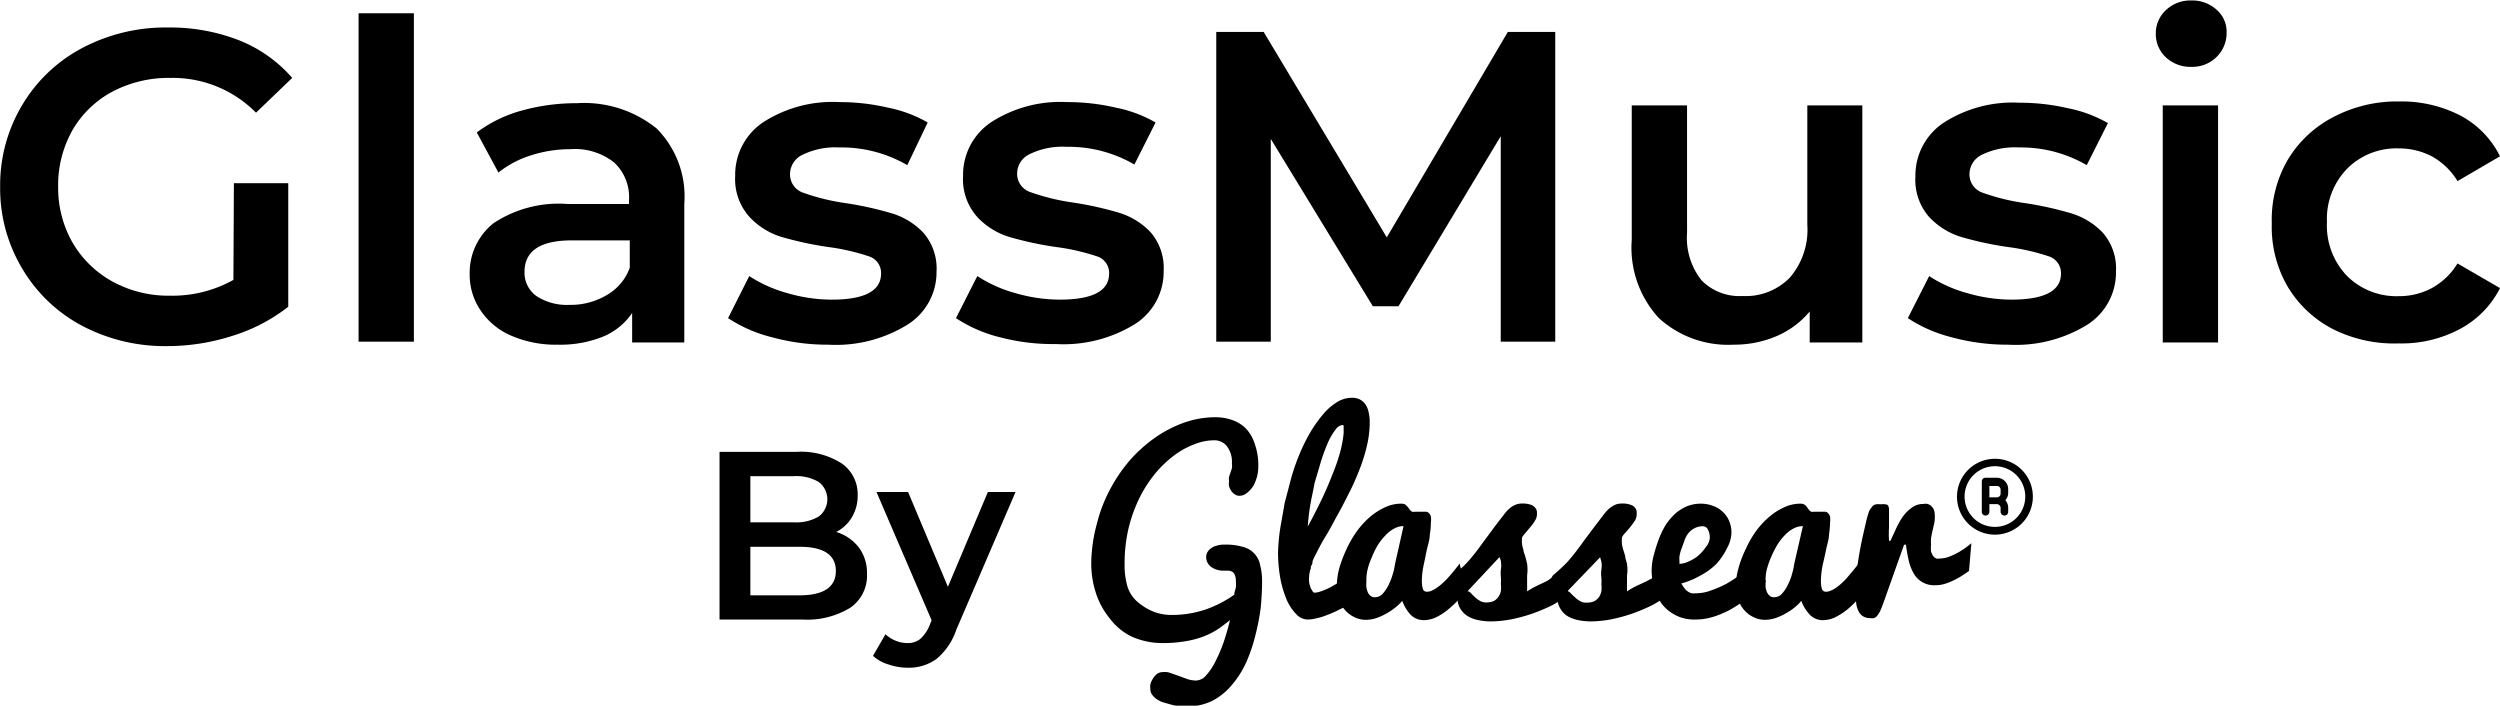
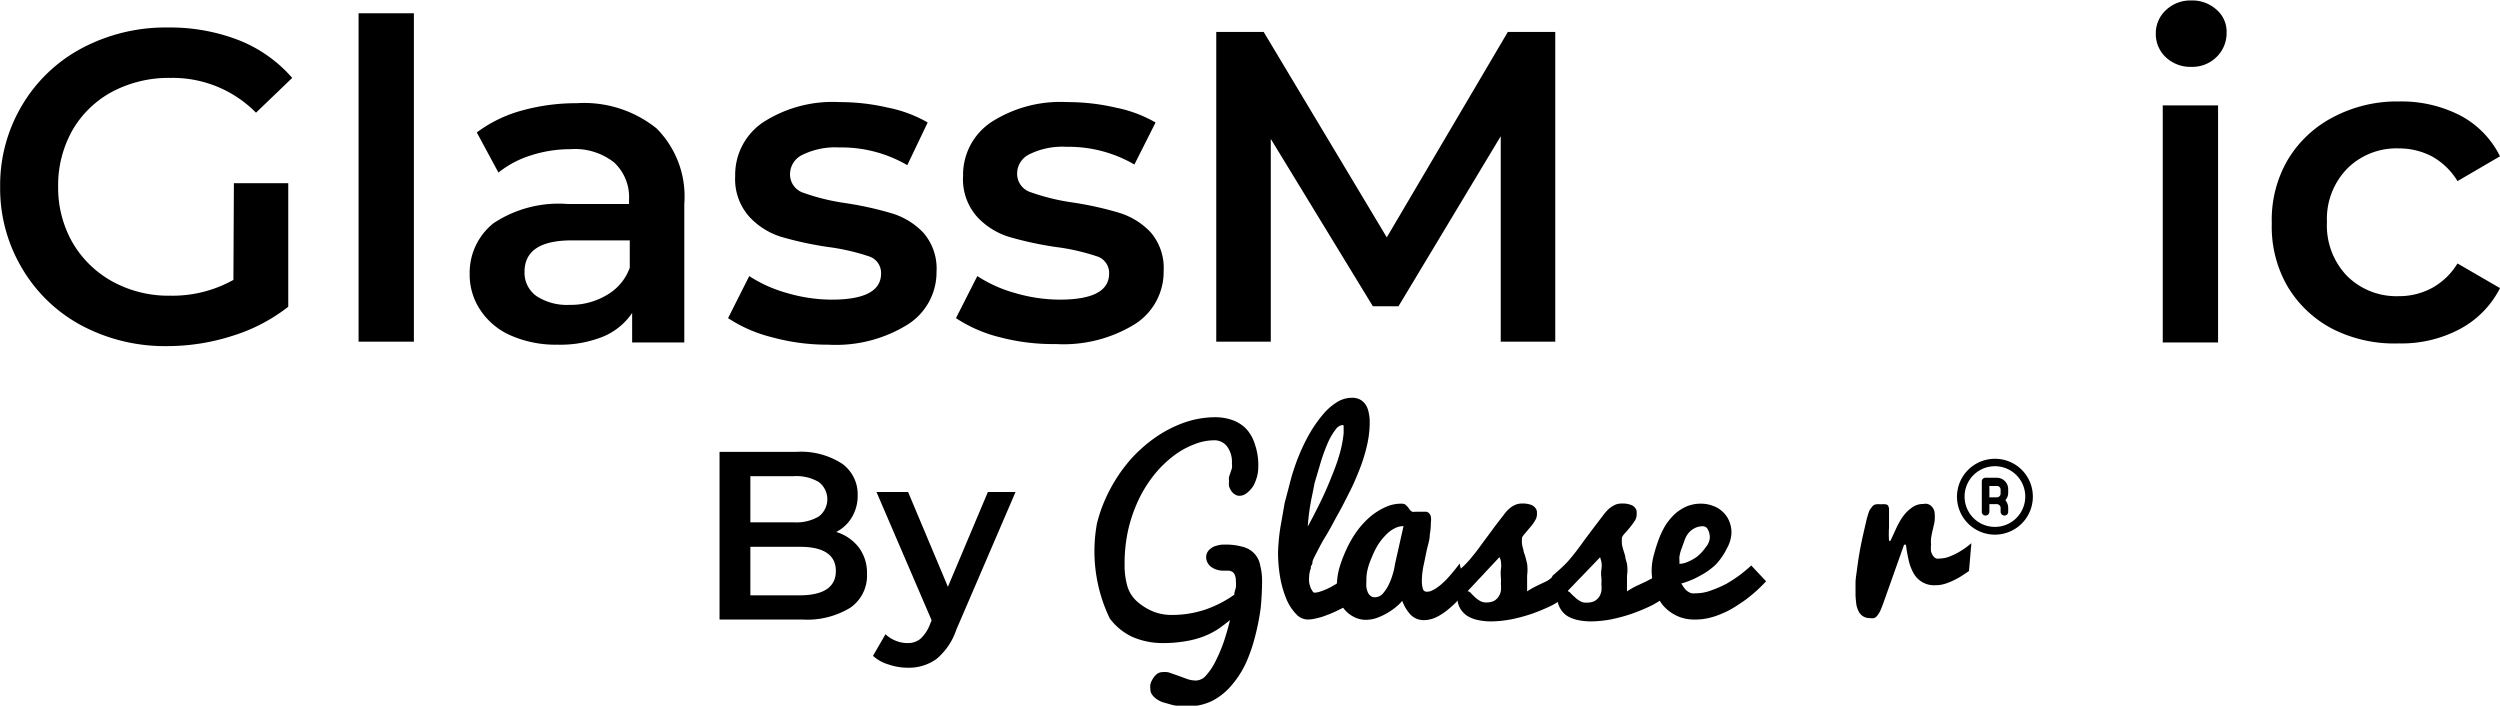
<svg xmlns="http://www.w3.org/2000/svg" id="Capa_1" data-name="Capa 1" width="55.8mm" height="15.75mm" viewBox="0 0 158.17 44.65">
  <title>logo_fix</title>
  <path d="M18.39,14.46h3.44v7.82a11,11,0,0,1-3.53,1.84,13.47,13.47,0,0,1-4.14.65,11.23,11.23,0,0,1-5.4-1.3A9.63,9.63,0,0,1,5,19.87,9.86,9.86,0,0,1,3.6,14.69,9.86,9.86,0,0,1,5,9.51a9.66,9.66,0,0,1,3.79-3.6,11.28,11.28,0,0,1,5.45-1.3,12,12,0,0,1,4.48.81A8.7,8.7,0,0,1,22.08,7.8L19.79,10A7.4,7.4,0,0,0,14.38,7.8a7.64,7.64,0,0,0-3.68.87A6.4,6.4,0,0,0,8.18,11.1a7.09,7.09,0,0,0-.91,3.59,7,7,0,0,0,.91,3.53,6.62,6.62,0,0,0,2.52,2.46,7.38,7.38,0,0,0,3.66.9,7.91,7.91,0,0,0,4-1Z" transform="translate(-3.6 -2.87)" />
  <path d="M26.28,3.71h3.5V24.49h-3.5Z" transform="translate(-3.6 -2.87)" />
  <path d="M45.14,11a6.1,6.1,0,0,1,1.75,4.77v8.77h-3.3V22.67a4.11,4.11,0,0,1-1.84,1.5,7.26,7.26,0,0,1-2.87.51,7.07,7.07,0,0,1-2.94-.57A4.41,4.41,0,0,1,34,22.51a4,4,0,0,1-.69-2.31A4,4,0,0,1,34.81,17a7.45,7.45,0,0,1,4.72-1.22h3.86v-.22a3,3,0,0,0-.94-2.41,4,4,0,0,0-2.78-.84,8.08,8.08,0,0,0-2.48.39,6.21,6.21,0,0,0-2.06,1.09l-1.37-2.54a8.49,8.49,0,0,1,2.83-1.38,12.87,12.87,0,0,1,3.5-.47A7.31,7.31,0,0,1,45.14,11ZM42,21.53a3.26,3.26,0,0,0,1.44-1.72V18.08H39.78c-2,0-3,.66-3,2a1.81,1.81,0,0,0,.75,1.52,3.51,3.51,0,0,0,2.1.56A4.44,4.44,0,0,0,42,21.53Z" transform="translate(-3.6 -2.87)" />
  <path d="M52.44,24.21A8.92,8.92,0,0,1,49.66,23L51,20.34a8.56,8.56,0,0,0,2.42,1.08,10.08,10.08,0,0,0,2.79.41c2.09,0,3.13-.55,3.13-1.65a1.1,1.1,0,0,0-.8-1.1A13.66,13.66,0,0,0,56,18.5a21.76,21.76,0,0,1-3-.65,4.6,4.6,0,0,1-2-1.27A3.57,3.57,0,0,1,50.11,14a4,4,0,0,1,1.78-3.4,8.1,8.1,0,0,1,4.8-1.27,13.48,13.48,0,0,1,3.08.35,8.25,8.25,0,0,1,2.52.94L61,13.32a8.27,8.27,0,0,0-4.29-1.12,4.71,4.71,0,0,0-2.33.46,1.36,1.36,0,0,0-.8,1.22,1.22,1.22,0,0,0,.85,1.19,13.5,13.5,0,0,0,2.65.65,21.48,21.48,0,0,1,2.94.65,4.57,4.57,0,0,1,2,1.23,3.44,3.44,0,0,1,.83,2.46A3.91,3.91,0,0,1,61,23.42a8.61,8.61,0,0,1-5,1.26A13.21,13.21,0,0,1,52.44,24.21Z" transform="translate(-3.6 -2.87)" />
  <path d="M66.86,24.21A8.92,8.92,0,0,1,64.08,23l1.35-2.66a8.56,8.56,0,0,0,2.42,1.08,10.08,10.08,0,0,0,2.79.41c2.09,0,3.13-.55,3.13-1.65a1.1,1.1,0,0,0-.8-1.1,13.66,13.66,0,0,0-2.56-.58,21.76,21.76,0,0,1-3-.65,4.6,4.6,0,0,1-2-1.27A3.57,3.57,0,0,1,64.53,14a4,4,0,0,1,1.78-3.4,8.08,8.08,0,0,1,4.8-1.27,13.48,13.48,0,0,1,3.08.35,8.25,8.25,0,0,1,2.52.94l-1.34,2.66a8.27,8.27,0,0,0-4.29-1.12,4.71,4.71,0,0,0-2.33.46,1.36,1.36,0,0,0-.8,1.22,1.22,1.22,0,0,0,.85,1.19,13.5,13.5,0,0,0,2.65.65,21.48,21.48,0,0,1,2.94.65,4.57,4.57,0,0,1,2,1.23,3.44,3.44,0,0,1,.83,2.46,3.91,3.91,0,0,1-1.82,3.36,8.61,8.61,0,0,1-5,1.26A13.21,13.21,0,0,1,66.86,24.21Z" transform="translate(-3.6 -2.87)" />
  <path d="M98.55,24.49l0-13L92.08,22.25H90.46L84,11.66V24.49H80.55V4.89h3l7.79,13L99,4.89h3l0,19.6Z" transform="translate(-3.6 -2.87)" />
-   <path d="M121.43,9.54v15H118.1V22.58a5.56,5.56,0,0,1-2.1,1.56,6.84,6.84,0,0,1-2.72.54A6.5,6.5,0,0,1,108.56,23a6.56,6.56,0,0,1-1.72-4.94V9.54h3.5V17.6a4.32,4.32,0,0,0,.91,3,3.35,3.35,0,0,0,2.59,1,3.9,3.9,0,0,0,3-1.16,4.64,4.64,0,0,0,1.11-3.34V9.54Z" transform="translate(-3.6 -2.87)" />
-   <path d="M127.08,24.21A9,9,0,0,1,124.31,23l1.35-2.66a8.44,8.44,0,0,0,2.42,1.08,10.06,10.06,0,0,0,2.78.41c2.09,0,3.14-.55,3.14-1.65a1.11,1.11,0,0,0-.8-1.1,13.66,13.66,0,0,0-2.56-.58,21.43,21.43,0,0,1-3-.65,4.63,4.63,0,0,1-2-1.27,3.56,3.56,0,0,1-.85-2.54,4,4,0,0,1,1.78-3.4,8.06,8.06,0,0,1,4.8-1.27,13.48,13.48,0,0,1,3.08.35,8.25,8.25,0,0,1,2.52.94l-1.34,2.66a8.27,8.27,0,0,0-4.29-1.12,4.75,4.75,0,0,0-2.34.46,1.37,1.37,0,0,0-.79,1.22,1.22,1.22,0,0,0,.85,1.19,13.5,13.5,0,0,0,2.65.65,21.48,21.48,0,0,1,2.94.65,4.57,4.57,0,0,1,2,1.23,3.44,3.44,0,0,1,.83,2.46,3.91,3.91,0,0,1-1.82,3.36,8.61,8.61,0,0,1-5,1.26A13.34,13.34,0,0,1,127.08,24.21Z" transform="translate(-3.6 -2.87)" />
  <path d="M140.61,6.47A2,2,0,0,1,140,5a2,2,0,0,1,.65-1.5,2.25,2.25,0,0,1,1.59-.6,2.28,2.28,0,0,1,1.6.58,1.83,1.83,0,0,1,.64,1.44,2.11,2.11,0,0,1-.63,1.55,2.17,2.17,0,0,1-1.61.63A2.25,2.25,0,0,1,140.61,6.47Zm-.17,3.07h3.5v15h-3.5Z" transform="translate(-3.6 -2.87)" />
  <path d="M151.22,23.7A7.15,7.15,0,0,1,148.34,21a7.51,7.51,0,0,1-1-4,7.5,7.5,0,0,1,1-4,7.21,7.21,0,0,1,2.87-2.71,8.63,8.63,0,0,1,4.18-1,8.14,8.14,0,0,1,3.88.89,5.85,5.85,0,0,1,2.51,2.58l-2.69,1.57a4.36,4.36,0,0,0-1.61-1.56,4.49,4.49,0,0,0-2.12-.51,4.4,4.4,0,0,0-3.24,1.27,4.56,4.56,0,0,0-1.29,3.4,4.59,4.59,0,0,0,1.27,3.4,4.42,4.42,0,0,0,3.26,1.28,4.38,4.38,0,0,0,2.12-.52,4.33,4.33,0,0,0,1.61-1.55l2.69,1.56a6,6,0,0,1-2.54,2.59,7.85,7.85,0,0,1-3.85.91A8.67,8.67,0,0,1,151.22,23.7Z" transform="translate(-3.6 -2.87)" />
  <path d="M57.94,37.52a2.68,2.68,0,0,1,.51,1.67,2.46,2.46,0,0,1-1.05,2.13,5.23,5.23,0,0,1-3.06.75H49.12V31.46H54a4.78,4.78,0,0,1,2.86.74,2.37,2.37,0,0,1,1,2,2.64,2.64,0,0,1-.36,1.39,2.42,2.42,0,0,1-1,.94A2.83,2.83,0,0,1,57.94,37.52ZM51.07,33v2.92h2.76a2.78,2.78,0,0,0,1.57-.37,1.37,1.37,0,0,0,0-2.18A2.78,2.78,0,0,0,53.83,33Zm5.41,6c0-1-.75-1.53-2.26-1.53H51.07v3.07h3.15C55.73,40.53,56.48,40,56.48,39Z" transform="translate(-3.6 -2.87)" />
  <path d="M67.85,34,64.1,42.72a4.08,4.08,0,0,1-1.27,1.86,3,3,0,0,1-1.82.54,3.7,3.7,0,0,1-1.18-.2,2.5,2.5,0,0,1-1-.55L59.62,43a2,2,0,0,0,.64.41,1.92,1.92,0,0,0,.74.15,1.24,1.24,0,0,0,.82-.26,2.34,2.34,0,0,0,.59-.86l.13-.32L59.05,34h2l2.52,6,2.53-6Z" transform="translate(-3.6 -2.87)" />
-   <path d="M83.45,39.59q0,.85-.09,1.77A15.2,15.2,0,0,1,83,43.17a10.29,10.29,0,0,1-.58,1.67,6.05,6.05,0,0,1-.89,1.38,4,4,0,0,1-1.24,1,3.6,3.6,0,0,1-1.61.35l-.4,0-.49-.09-.5-.14a1.49,1.49,0,0,1-.46-.2,1.12,1.12,0,0,1-.32-.29.58.58,0,0,1-.13-.38,1.35,1.35,0,0,1,0-.29,1.19,1.19,0,0,1,.15-.35,1.05,1.05,0,0,1,.25-.3.57.57,0,0,1,.37-.13,1,1,0,0,1,.49.05l.51.18.55.2a1.65,1.65,0,0,0,.58.1.87.87,0,0,0,.64-.34,3.93,3.93,0,0,0,.59-.89,10.11,10.11,0,0,0,.52-1.23c.15-.45.28-.91.39-1.36-.24.19-.49.38-.75.56a5,5,0,0,1-.89.46,5.82,5.82,0,0,1-1.15.31,8.25,8.25,0,0,1-1.49.12,4.76,4.76,0,0,1-1.92-.4A3.79,3.79,0,0,1,73.81,42a4.91,4.91,0,0,1-.87-1.59,6,6,0,0,1-.3-1.91A9.79,9.79,0,0,1,73,36a9.39,9.39,0,0,1,.86-2.22,9.78,9.78,0,0,1,1.29-1.86,9,9,0,0,1,1.62-1.42,7.68,7.68,0,0,1,1.81-.91,6,6,0,0,1,1.9-.32,3.24,3.24,0,0,1,1.09.18,2.26,2.26,0,0,1,.87.55A2.54,2.54,0,0,1,83,31a4,4,0,0,1,.21,1.37,2.56,2.56,0,0,1-.07.62,2.82,2.82,0,0,1-.24.62,1.84,1.84,0,0,1-.46.49.7.7,0,0,1-.41.14.49.49,0,0,1-.29-.08.76.76,0,0,1-.23-.21,1.4,1.4,0,0,1-.15-.3,1.27,1.27,0,0,1,0-.34.84.84,0,0,1,0-.27l.09-.27.09-.27a1,1,0,0,0,0-.3,1.64,1.64,0,0,0-.32-1.1,1,1,0,0,0-.81-.37,3.38,3.38,0,0,0-1.24.25,5.15,5.15,0,0,0-1.29.71,7.17,7.17,0,0,0-1.2,1.15,8.17,8.17,0,0,0-1,1.56A9.44,9.44,0,0,0,75,36.3a9.78,9.78,0,0,0-.25,2.28,4.81,4.81,0,0,0,.18,1.4,2.09,2.09,0,0,0,.67,1,3.55,3.55,0,0,0,1,.6,3.1,3.1,0,0,0,1.12.2,6.62,6.62,0,0,0,2.14-.34,7.21,7.21,0,0,0,1.83-.94c0-.16.07-.31.1-.46a1.94,1.94,0,0,0,0-.4.92.92,0,0,0-.06-.37.42.42,0,0,0-.15-.21.62.62,0,0,0-.24-.08l-.29,0a1.45,1.45,0,0,1-.49-.07,1.23,1.23,0,0,1-.36-.19.85.85,0,0,1-.22-.28.82.82,0,0,1-.07-.31.66.66,0,0,1,.07-.3.74.74,0,0,1,.22-.25.91.91,0,0,1,.37-.18,1.64,1.64,0,0,1,.52-.07,3.87,3.87,0,0,1,1.17.15,1.46,1.46,0,0,1,1.07,1.16A4.07,4.07,0,0,1,83.45,39.59Z" transform="translate(-3.6 -2.87)" />
+   <path d="M83.45,39.59q0,.85-.09,1.77A15.2,15.2,0,0,1,83,43.17a10.29,10.29,0,0,1-.58,1.67,6.05,6.05,0,0,1-.89,1.38,4,4,0,0,1-1.24,1,3.6,3.6,0,0,1-1.61.35l-.4,0-.49-.09-.5-.14a1.49,1.49,0,0,1-.46-.2,1.12,1.12,0,0,1-.32-.29.58.58,0,0,1-.13-.38,1.35,1.35,0,0,1,0-.29,1.19,1.19,0,0,1,.15-.35,1.05,1.05,0,0,1,.25-.3.57.57,0,0,1,.37-.13,1,1,0,0,1,.49.05l.51.18.55.2a1.65,1.65,0,0,0,.58.1.87.87,0,0,0,.64-.34,3.93,3.93,0,0,0,.59-.89,10.11,10.11,0,0,0,.52-1.23c.15-.45.28-.91.39-1.36-.24.19-.49.38-.75.56a5,5,0,0,1-.89.46,5.82,5.82,0,0,1-1.15.31,8.25,8.25,0,0,1-1.49.12,4.76,4.76,0,0,1-1.92-.4A3.79,3.79,0,0,1,73.81,42A9.79,9.79,0,0,1,73,36a9.39,9.39,0,0,1,.86-2.22,9.78,9.78,0,0,1,1.29-1.86,9,9,0,0,1,1.62-1.42,7.68,7.68,0,0,1,1.81-.91,6,6,0,0,1,1.9-.32,3.24,3.24,0,0,1,1.09.18,2.26,2.26,0,0,1,.87.55A2.54,2.54,0,0,1,83,31a4,4,0,0,1,.21,1.37,2.56,2.56,0,0,1-.07.62,2.82,2.82,0,0,1-.24.62,1.84,1.84,0,0,1-.46.49.7.7,0,0,1-.41.14.49.49,0,0,1-.29-.08.76.76,0,0,1-.23-.21,1.4,1.4,0,0,1-.15-.3,1.27,1.27,0,0,1,0-.34.84.84,0,0,1,0-.27l.09-.27.09-.27a1,1,0,0,0,0-.3,1.64,1.64,0,0,0-.32-1.1,1,1,0,0,0-.81-.37,3.38,3.38,0,0,0-1.24.25,5.15,5.15,0,0,0-1.29.71,7.17,7.17,0,0,0-1.2,1.15,8.17,8.17,0,0,0-1,1.56A9.44,9.44,0,0,0,75,36.3a9.78,9.78,0,0,0-.25,2.28,4.81,4.81,0,0,0,.18,1.4,2.09,2.09,0,0,0,.67,1,3.55,3.55,0,0,0,1,.6,3.1,3.1,0,0,0,1.12.2,6.62,6.62,0,0,0,2.14-.34,7.21,7.21,0,0,0,1.83-.94c0-.16.07-.31.1-.46a1.94,1.94,0,0,0,0-.4.92.92,0,0,0-.06-.37.42.42,0,0,0-.15-.21.62.62,0,0,0-.24-.08l-.29,0a1.45,1.45,0,0,1-.49-.07,1.23,1.23,0,0,1-.36-.19.85.85,0,0,1-.22-.28.82.82,0,0,1-.07-.31.66.66,0,0,1,.07-.3.74.74,0,0,1,.22-.25.91.91,0,0,1,.37-.18,1.64,1.64,0,0,1,.52-.07,3.87,3.87,0,0,1,1.17.15,1.46,1.46,0,0,1,1.07,1.16A4.07,4.07,0,0,1,83.45,39.59Z" transform="translate(-3.6 -2.87)" />
  <path d="M86.33,42.07a1,1,0,0,1-.73-.35A3,3,0,0,1,85,40.8a6.45,6.45,0,0,1-.4-1.36,9.19,9.19,0,0,1-.14-1.61,12,12,0,0,1,.21-1.94l.21-1.21s.11-.4.32-1.21a13.15,13.15,0,0,1,.65-1.94,11.68,11.68,0,0,1,.69-1.37,8.36,8.36,0,0,1,.8-1.11,3.65,3.65,0,0,1,.86-.74,1.78,1.78,0,0,1,.92-.27,1.06,1.06,0,0,1,.56.13,1,1,0,0,1,.35.35,1.44,1.44,0,0,1,.17.48,2.6,2.6,0,0,1,.06.56A6.4,6.4,0,0,1,90.1,31a10.53,10.53,0,0,1-.44,1.46c-.19.49-.4,1-.64,1.47s-.5,1-.76,1.46-.53,1-.8,1.43-.51.93-.74,1.37l-.08.2c0,.08,0,.16-.07.26s0,.19-.08.29l-.06.31v.1a1.58,1.58,0,0,0,0,.38,2.62,2.62,0,0,0,.09.33,1.57,1.57,0,0,0,.13.23.14.14,0,0,0,.12.08,1.05,1.05,0,0,0,.33-.06A4,4,0,0,0,88,39.9a4.28,4.28,0,0,0,.42-.26,11.34,11.34,0,0,0,1-.73L90,40.47c-.45.3-.89.57-1.33.81l-.59.29c-.2.09-.41.18-.61.25a3.8,3.8,0,0,1-.61.18A2.18,2.18,0,0,1,86.33,42.07Zm0-5.87c.22-.39.45-.84.7-1.34s.48-1,.7-1.54.41-1,.58-1.57a7.39,7.39,0,0,0,.3-1.47c0-.14,0-.27,0-.37s0-.15-.06-.15a.62.62,0,0,0-.44.28,3.89,3.89,0,0,0-.46.76,11.28,11.28,0,0,0-.56,1.56l-.32,1.08s-.06.34-.2,1A13.55,13.55,0,0,0,86.34,36.2Z" transform="translate(-3.6 -2.87)" />
  <path d="M96.34,40.24c-.12.16-.27.34-.45.56a5.33,5.33,0,0,1-.64.61,3.77,3.77,0,0,1-.75.5,1.86,1.86,0,0,1-.81.2,1.17,1.17,0,0,1-.81-.31,2.53,2.53,0,0,1-.56-.91,3,3,0,0,1-.44.42,4,4,0,0,1-1.2.67,2.17,2.17,0,0,1-.66.11,1.65,1.65,0,0,1-.69-.15,1.87,1.87,0,0,1-.59-.42,2,2,0,0,1-.41-.66,2.48,2.48,0,0,1-.15-.89,4.5,4.5,0,0,1,.15-1.13,8.4,8.4,0,0,1,.48-1.26,6.81,6.81,0,0,1,.7-1.18,5.55,5.55,0,0,1,.81-.86,4.21,4.21,0,0,1,.93-.58,2.38,2.38,0,0,1,1-.22.51.51,0,0,1,.27.06l.16.16.12.17a.44.44,0,0,0,.15.12.48.48,0,0,0,.18,0l.18,0h.33l.21,0a.37.37,0,0,1,.17.1.42.42,0,0,1,.11.21,1.19,1.19,0,0,1,0,.36,4.62,4.62,0,0,1-.07.79c0,.29-.1.58-.17.88s-.13.65-.21,1a5.06,5.06,0,0,0-.12,1,1.84,1.84,0,0,0,.06.53.25.25,0,0,0,.27.19.66.66,0,0,0,.32-.08,1.76,1.76,0,0,0,.34-.2,2.79,2.79,0,0,0,.34-.28,3.43,3.43,0,0,0,.33-.33c.24-.26.48-.56.73-.89Zm-6.29-.58a2.31,2.31,0,0,0,0,.37,1.5,1.5,0,0,0,.09.32.58.58,0,0,0,.18.23.41.41,0,0,0,.28.08.65.65,0,0,0,.49-.23,2.53,2.53,0,0,0,.38-.58,4.08,4.08,0,0,0,.26-.69,3.9,3.9,0,0,0,.13-.6l.54-2.4a1.22,1.22,0,0,0-.58.15,2,2,0,0,0-.54.41,4,4,0,0,0-.47.58,4.8,4.8,0,0,0-.41.82,4.28,4.28,0,0,0-.29.85A2.84,2.84,0,0,0,90.05,39.66Z" transform="translate(-3.6 -2.87)" />
  <path d="M95.54,39.28l.67-.6a5.68,5.68,0,0,0,.51-.56c.17-.21.31-.38.41-.52l.35-.48.5-.67c.19-.27.45-.6.76-1a2.65,2.65,0,0,1,.21-.26,1.86,1.86,0,0,1,.26-.23,1.62,1.62,0,0,1,.32-.17,1.12,1.12,0,0,1,.38-.06,1.56,1.56,0,0,1,.55.08.57.57,0,0,1,.27.19.44.44,0,0,1,.11.24,1.62,1.62,0,0,1,0,.21.74.74,0,0,1-.14.39,2.53,2.53,0,0,1-.31.42l-.31.37a1.24,1.24,0,0,0-.18.25,1.91,1.91,0,0,0,0,.43,2.49,2.49,0,0,0,.09.37c0,.12.07.25.11.39s.08.3.12.48a2.89,2.89,0,0,1,0,.74c0,.31,0,.63,0,1a5.3,5.3,0,0,1,.57-.33l.63-.3c.22-.11.45-.22.68-.35a6.44,6.44,0,0,0,.7-.46v1.67a7.52,7.52,0,0,1-1,.65,11.9,11.9,0,0,1-1.26.53,10.47,10.47,0,0,1-1.33.36,7.3,7.3,0,0,1-1.27.13,3.94,3.94,0,0,1-.8-.08,2.15,2.15,0,0,1-.66-.24,1.49,1.49,0,0,1-.46-.44,1.35,1.35,0,0,1-.21-.65l-.2,0h-.42A.35.35,0,0,1,95,40.7a.31.31,0,0,1-.12-.15.9.9,0,0,1,0-.31.69.69,0,0,1,.09-.34,1.05,1.05,0,0,1,.2-.27l.23-.21Zm.91,1a.27.27,0,0,1,.2.11l.24.24a1.68,1.68,0,0,0,.33.25.72.72,0,0,0,.41.11,1.14,1.14,0,0,0,.48-.09.81.81,0,0,0,.29-.26.93.93,0,0,0,.16-.38,2.12,2.12,0,0,0,0-.44,2.83,2.83,0,0,0,0-.41,3.11,3.11,0,0,1,0-.52,1.45,1.45,0,0,0,0-.48c0-.11-.06-.21-.09-.29Z" transform="translate(-3.6 -2.87)" />
  <path d="M101.85,39.28c.28-.24.5-.44.67-.6a5.68,5.68,0,0,0,.51-.56c.17-.21.31-.38.41-.52s.22-.29.35-.48l.5-.67.76-1a2.75,2.75,0,0,1,.22-.26,1.43,1.43,0,0,1,.26-.23,1.54,1.54,0,0,1,.31-.17,1.18,1.18,0,0,1,.39-.06,1.54,1.54,0,0,1,.54.08.6.6,0,0,1,.28.19.43.43,0,0,1,.1.24,1.62,1.62,0,0,1,0,.21.72.72,0,0,1-.13.39,4.56,4.56,0,0,1-.31.42c-.11.14-.22.26-.32.37a.81.81,0,0,0-.17.25,2.81,2.81,0,0,0,0,.43,2.49,2.49,0,0,0,.09.37q.06.18.12.39c0,.14.07.3.11.48a2.49,2.49,0,0,1,0,.74c0,.31,0,.63,0,1a5.3,5.3,0,0,1,.57-.33l.64-.3.67-.35a5.6,5.6,0,0,0,.7-.46v1.67a6.51,6.51,0,0,1-1,.65,11.9,11.9,0,0,1-1.26.53,10.79,10.79,0,0,1-1.32.36,7.41,7.41,0,0,1-1.28.13,4.09,4.09,0,0,1-.8-.08,2.15,2.15,0,0,1-.66-.24,1.35,1.35,0,0,1-.45-.44,1.48,1.48,0,0,1-.22-.65l-.2,0h-.41a.35.35,0,0,1-.18-.06.31.31,0,0,1-.12-.15,1.23,1.23,0,0,1,0-.31.69.69,0,0,1,.09-.34,1.89,1.89,0,0,1,.2-.27,2.25,2.25,0,0,1,.24-.21Zm.92,1a.26.26,0,0,1,.19.11,2.94,2.94,0,0,0,.25.24,1.61,1.61,0,0,0,.32.25A.73.73,0,0,0,104,41a1.09,1.09,0,0,0,.47-.09.94.94,0,0,0,.3-.26,1.08,1.08,0,0,0,.15-.38,2.12,2.12,0,0,0,0-.44,2.82,2.82,0,0,0,0-.41,1.84,1.84,0,0,1,0-.52,1.4,1.4,0,0,0,0-.48l-.08-.29Z" transform="translate(-3.6 -2.87)" />
  <path d="M110.84,42.07a2.53,2.53,0,0,1-1.2-.26,2.62,2.62,0,0,1-.86-.68,3.31,3.31,0,0,1-.51-1,4.23,4.23,0,0,1-.17-1.19,3.83,3.83,0,0,1,.15-1,10.16,10.16,0,0,1,.32-1,5.43,5.43,0,0,1,.41-.84,3.93,3.93,0,0,1,.58-.7,2.77,2.77,0,0,1,.74-.48,2.29,2.29,0,0,1,.92-.18,2.1,2.1,0,0,1,.76.14,1.64,1.64,0,0,1,.61.37,1.61,1.61,0,0,1,.41.58,1.87,1.87,0,0,1,.15.76,2.2,2.2,0,0,1-.3,1,4.08,4.08,0,0,1-.69,1,4.36,4.36,0,0,1-1,.71,5.15,5.15,0,0,1-1.18.49,2.22,2.22,0,0,0,.21.32.8.8,0,0,0,.22.2.67.67,0,0,0,.23.1,1.09,1.09,0,0,0,.26,0,2.66,2.66,0,0,0,.93-.17,7.31,7.31,0,0,0,1-.43,9.33,9.33,0,0,0,.87-.57c.27-.21.5-.4.7-.59l.94,1A9.23,9.23,0,0,1,114,40.85c-.21.15-.44.3-.68.45a4.94,4.94,0,0,1-.76.39,4.5,4.5,0,0,1-.83.28A3.55,3.55,0,0,1,110.84,42.07Zm-1-3.52a1.44,1.44,0,0,0,.57-.14,2.66,2.66,0,0,0,.59-.34,2.94,2.94,0,0,0,.52-.57,1.09,1.09,0,0,0,.26-.58,1.08,1.08,0,0,0-.12-.54.35.35,0,0,0-.3-.21,1.13,1.13,0,0,0-.54.12,1.26,1.26,0,0,0-.38.3,1.44,1.44,0,0,0-.24.42l-.21.58a2.32,2.32,0,0,0-.14.57C109.86,38.31,109.86,38.44,109.86,38.55Z" transform="translate(-3.6 -2.87)" />
-   <path d="M121.59,40.24a6.88,6.88,0,0,1-.45.56,6.08,6.08,0,0,1-.63.61,4.15,4.15,0,0,1-.76.5,1.85,1.85,0,0,1-.8.2,1.13,1.13,0,0,1-.81-.31,2.54,2.54,0,0,1-.57-.91,2.87,2.87,0,0,1-.43.42,3.33,3.33,0,0,1-.57.38,3.38,3.38,0,0,1-.64.29,2.17,2.17,0,0,1-.66.11,1.64,1.64,0,0,1-.68-.15,1.77,1.77,0,0,1-.59-.42,2,2,0,0,1-.41-.66,2.28,2.28,0,0,1-.16-.89,4.11,4.11,0,0,1,.16-1.13,6.67,6.67,0,0,1,.48-1.26,6.22,6.22,0,0,1,.69-1.18,5.17,5.17,0,0,1,.82-.86,3.8,3.8,0,0,1,.93-.58,2.35,2.35,0,0,1,1-.22.48.48,0,0,1,.26.06.61.61,0,0,1,.16.16l.12.17a.44.44,0,0,0,.15.12.58.58,0,0,0,.18,0l.19,0h.33l.21,0a.34.34,0,0,1,.16.1.53.53,0,0,1,.12.21,1.63,1.63,0,0,1,0,.36,5.91,5.91,0,0,1-.07.79c0,.29-.11.58-.17.88s-.14.65-.22,1a5.06,5.06,0,0,0-.12,1,1.84,1.84,0,0,0,.06.53.25.25,0,0,0,.27.19.66.66,0,0,0,.32-.08,1.32,1.32,0,0,0,.34-.2,2.86,2.86,0,0,0,.35-.28c.11-.11.22-.21.32-.33s.48-.56.73-.89Zm-6.28-.58c0,.12,0,.25,0,.37a1.5,1.5,0,0,0,.09.32.84.84,0,0,0,.18.23.42.42,0,0,0,.28.08.65.65,0,0,0,.49-.23,2.24,2.24,0,0,0,.38-.58,3.38,3.38,0,0,0,.26-.69,3.9,3.9,0,0,0,.13-.6l.55-2.4a1.26,1.26,0,0,0-.59.15,2,2,0,0,0-.54.41,3.36,3.36,0,0,0-.46.58,5.62,5.62,0,0,0-.42.82,5,5,0,0,0-.29.85A2.82,2.82,0,0,0,115.31,39.66Z" transform="translate(-3.6 -2.87)" />
  <path d="M121,40.52c0-.21,0-.47,0-.75s.06-.6.1-.92.09-.65.15-1,.13-.69.21-1.06l.23-1a5.27,5.27,0,0,1,.19-.62A1.62,1.62,0,0,1,122,35a.64.64,0,0,1,.13-.15.4.4,0,0,1,.19-.07,1.23,1.23,0,0,1,.29,0,1.19,1.19,0,0,1,.29,0,.24.24,0,0,1,.16.08.53.53,0,0,1,.06.21c0,.09,0,.21,0,.36s0,.44,0,.78a6.91,6.91,0,0,0,0,.88h.09l.36-.78a4.46,4.46,0,0,1,.46-.8,2.5,2.5,0,0,1,.55-.53,1.17,1.17,0,0,1,.71-.22.59.59,0,0,1,.27,0,.58.58,0,0,1,.23.13.6.6,0,0,1,.16.22.68.68,0,0,1,.06.29,1.77,1.77,0,0,1,0,.35c0,.16-.06.35-.11.59a5.25,5.25,0,0,0-.12.6,2,2,0,0,0,0,.39,1.84,1.84,0,0,0,0,.44,1,1,0,0,0,.14.29.53.53,0,0,0,.19.15.57.57,0,0,0,.22,0,1.71,1.71,0,0,0,.68-.15,4,4,0,0,0,.65-.33,5,5,0,0,0,.67-.49L128.18,39l-.43.29a5.06,5.06,0,0,1-.52.29,3.57,3.57,0,0,1-.57.23,2,2,0,0,1-.6.09,1.48,1.48,0,0,1-1.42-.82,3,3,0,0,1-.29-.82,9.3,9.3,0,0,1-.16-.92h-.12l-1.31,3.69c-.07.19-.13.35-.19.48a1.5,1.5,0,0,1-.19.31.49.49,0,0,1-.2.16.69.69,0,0,1-.24,0,.81.81,0,0,1-.49-.13.82.82,0,0,1-.28-.35,1.47,1.47,0,0,1-.13-.49A5.49,5.49,0,0,1,121,40.52Z" transform="translate(-3.6 -2.87)" />
  <path d="M129.83,31.9a2.4,2.4,0,1,0,2.39,2.4A2.39,2.39,0,0,0,129.83,31.9Zm0,4.31a1.92,1.92,0,1,1,1.91-1.91A1.92,1.92,0,0,1,129.83,36.21Zm.11-3.11h-.71a.23.23,0,0,0-.24.24v1.91a.23.23,0,0,0,.24.24.24.24,0,0,0,.24-.24v-.48h.47a.24.24,0,0,1,.24.24v.24a.24.24,0,0,0,.24.24.23.23,0,0,0,.24-.24V35a.74.74,0,0,0-.18-.48.69.69,0,0,0,.18-.47v-.24A.72.72,0,0,0,129.94,33.1Zm.24,1a.24.24,0,0,1-.24.24h-.47v-.72h.47a.23.23,0,0,1,.24.24Z" transform="translate(-3.6 -2.87)" />
</svg>